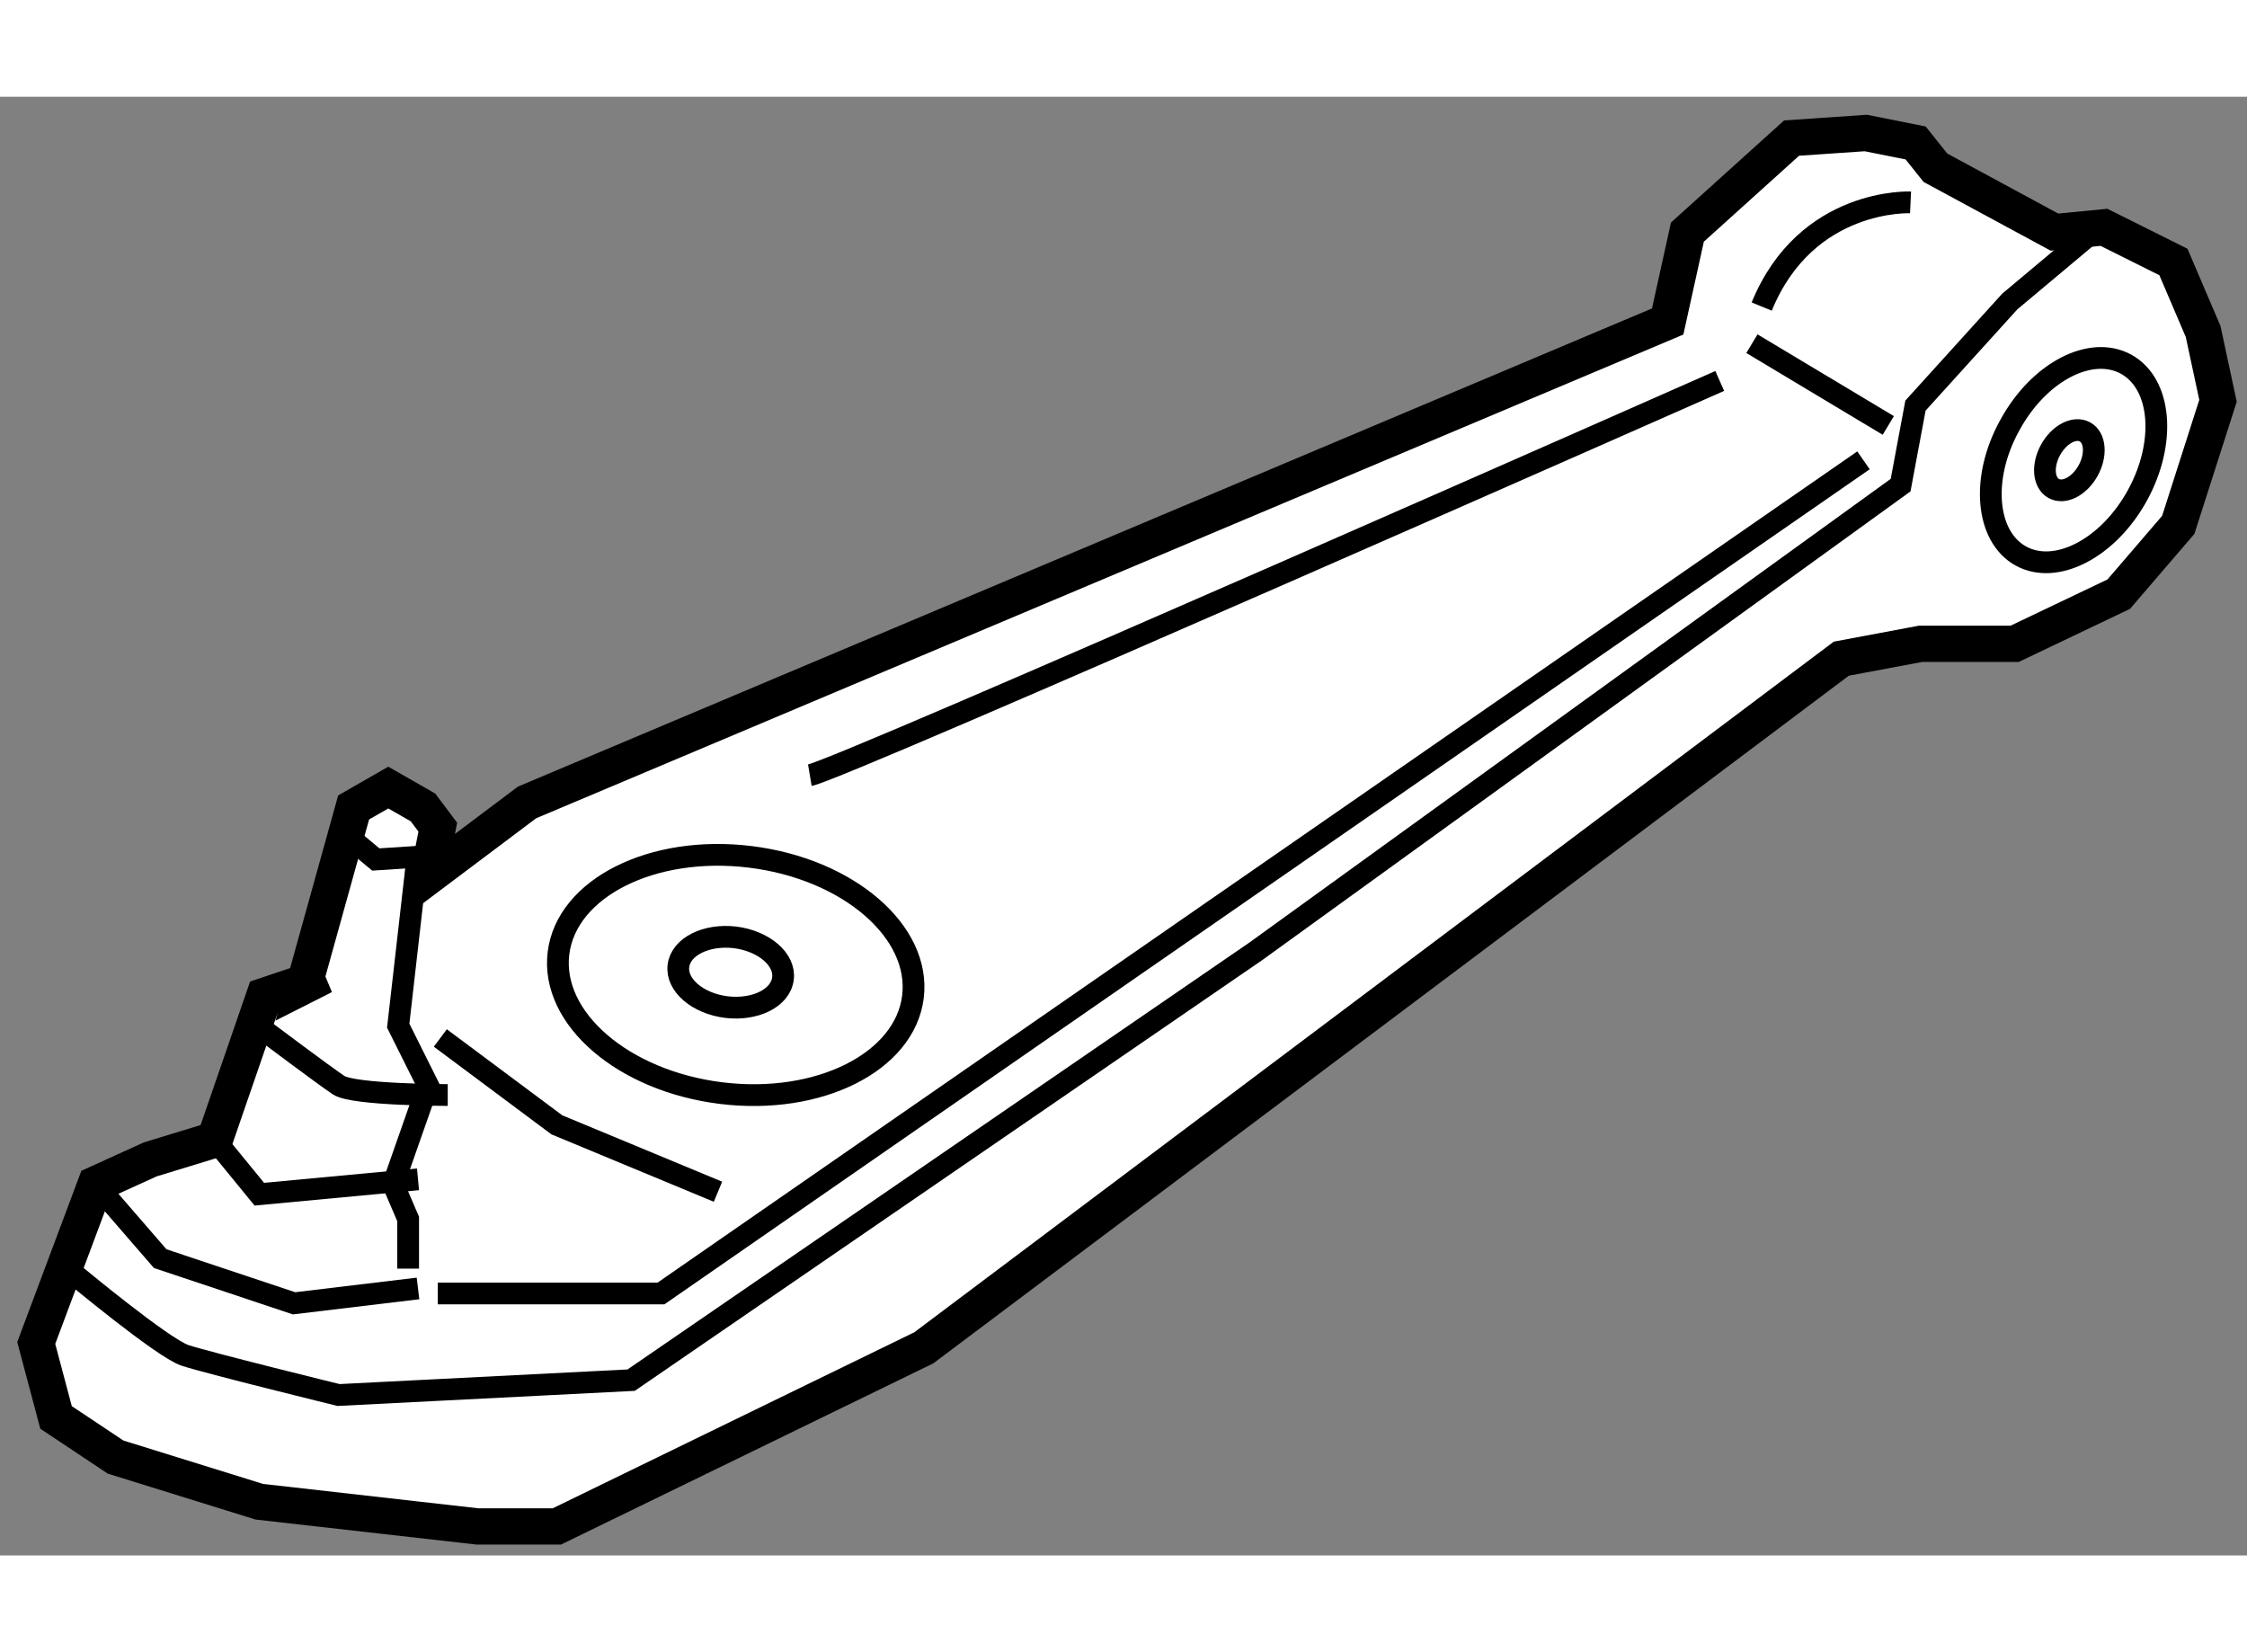
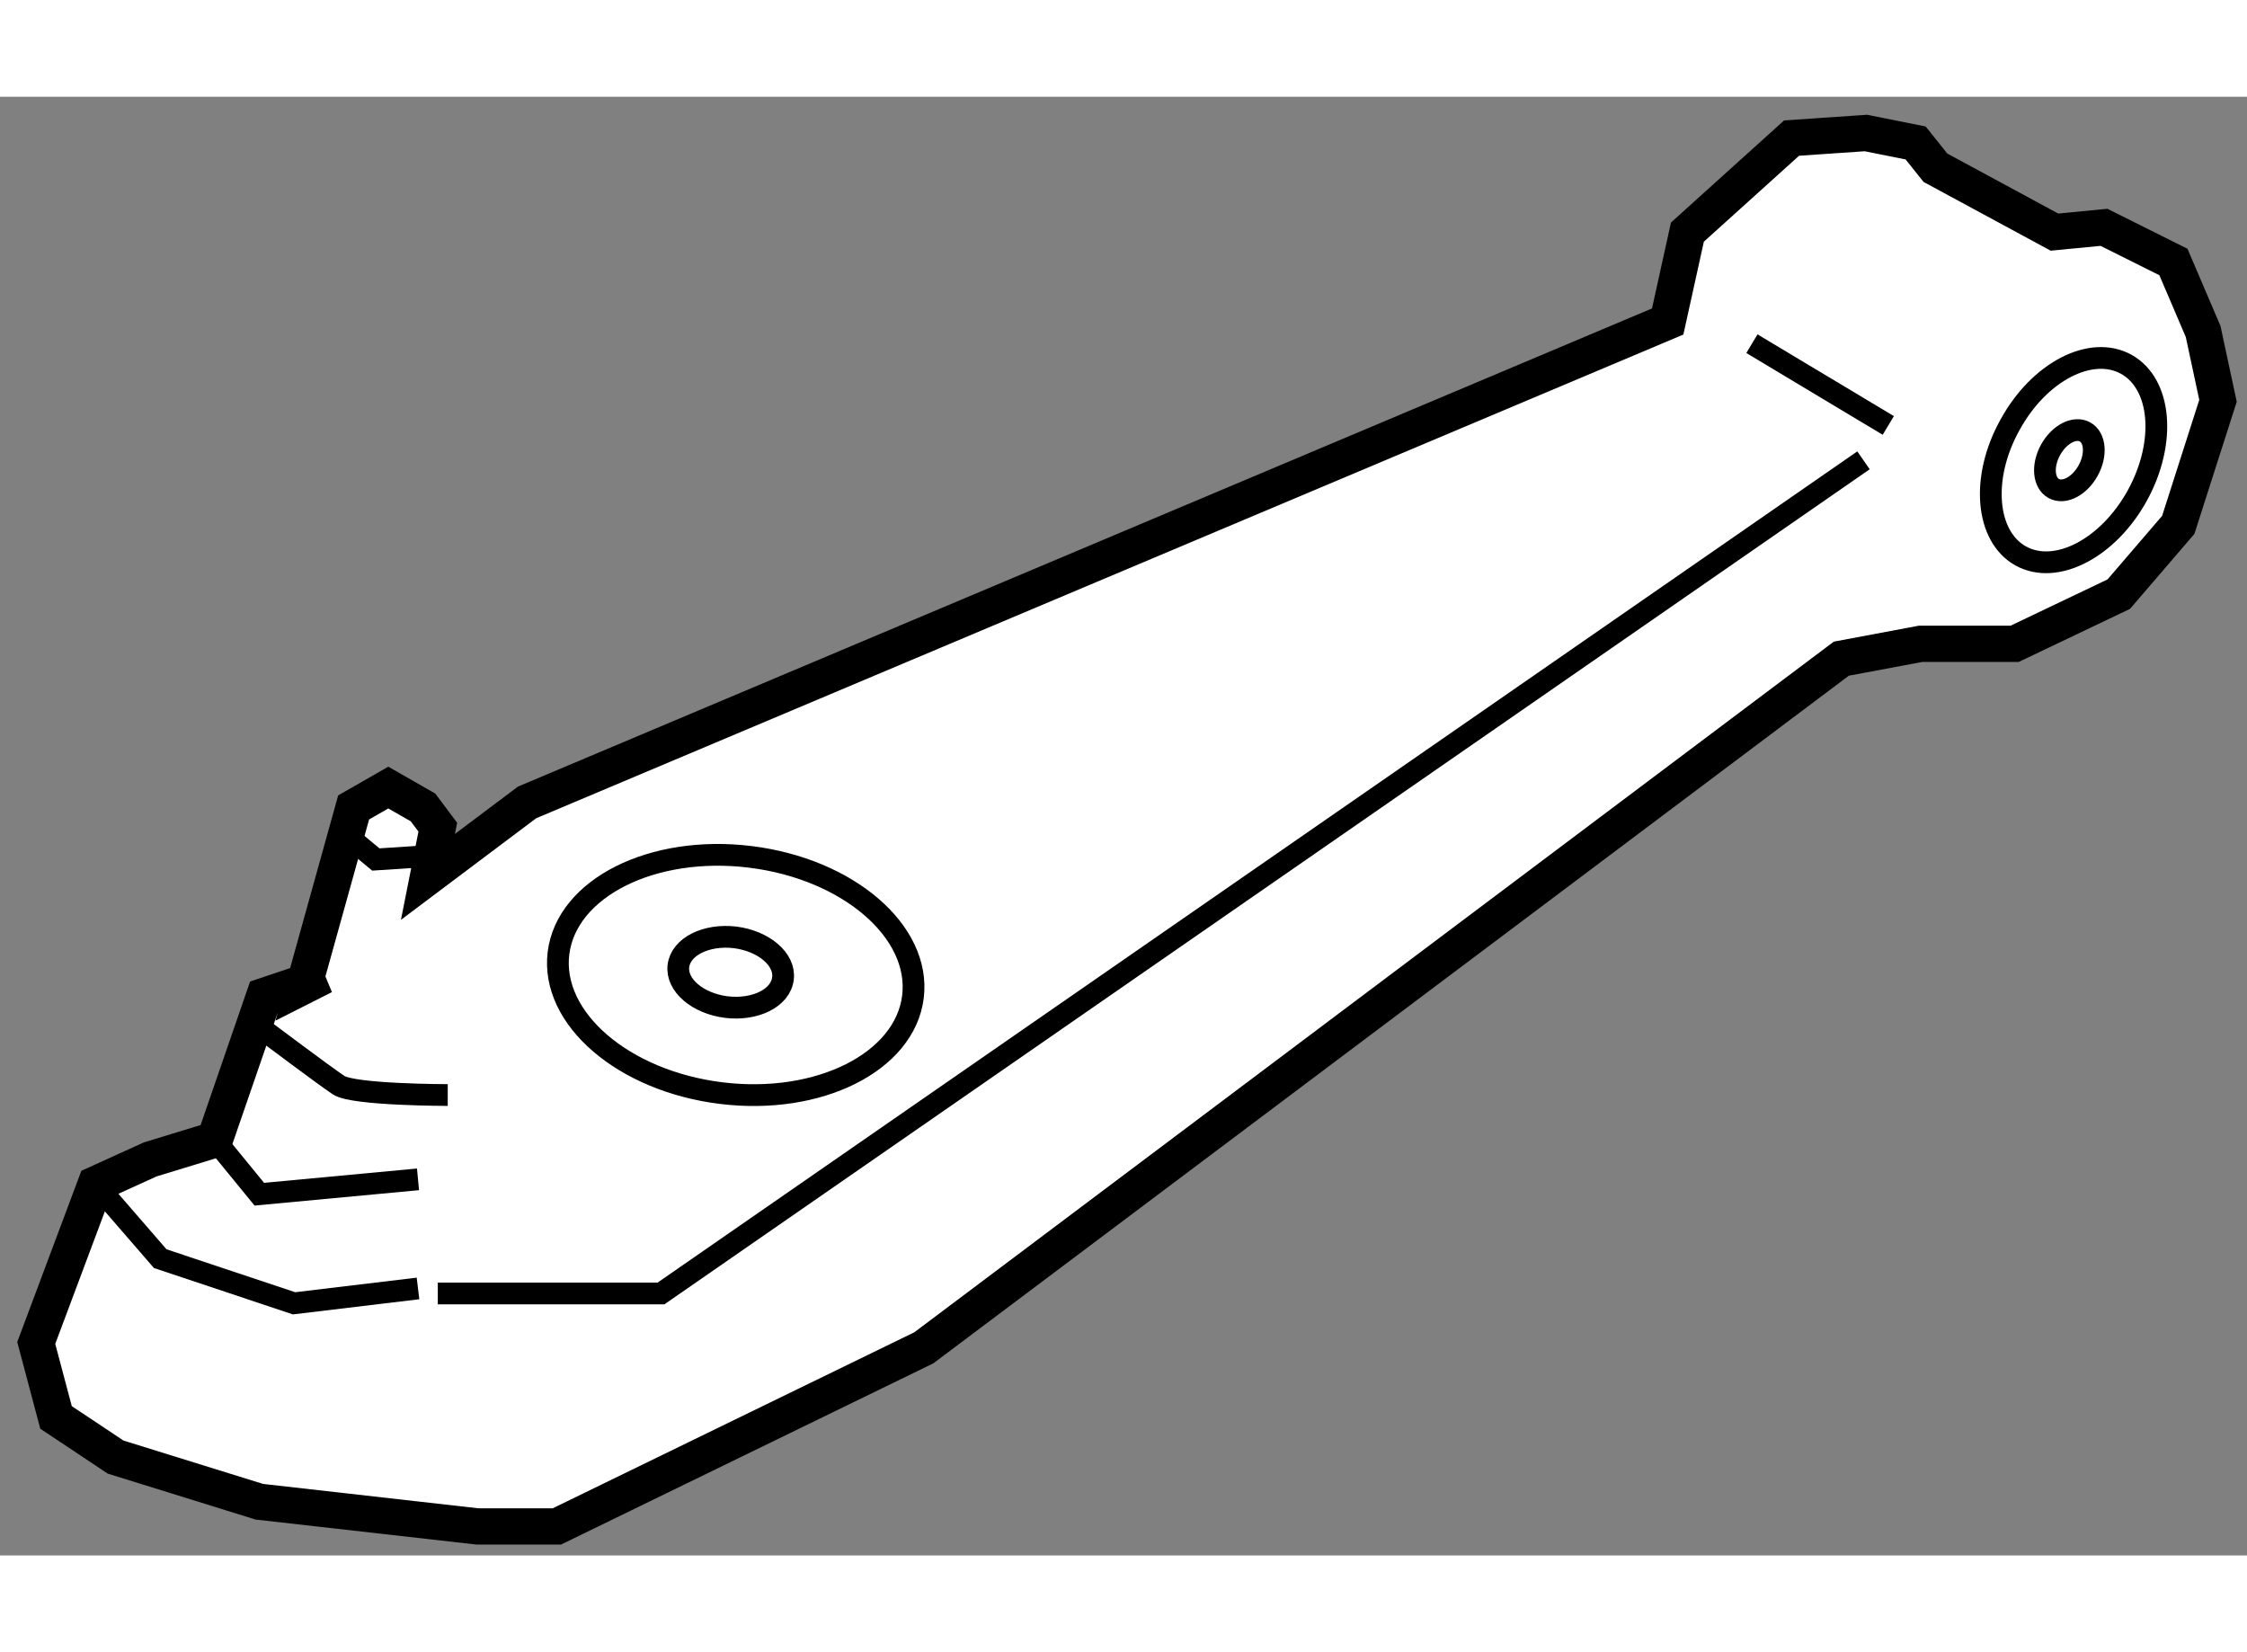
<svg xmlns="http://www.w3.org/2000/svg" version="1.1" x="0px" y="0px" width="244.8px" height="180px" viewBox="18.182 87.741 30.995 20.121" enable-background="new 0 0 244.8 180" xml:space="preserve">
  <rect x="18.182" y="87.741" width="30.995" height="20.121" fill="#808080" stroke="none" />
  <g>
    <polygon fill="#FFFFFF" stroke="#000000" stroke-width="0.5" points="22.648,99.868 21.828,100.143 21.144,102.127      20.254,102.399 19.502,102.741 18.682,104.931 18.955,105.958 19.776,106.505 21.759,107.121 24.77,107.462 25.863,107.462      30.925,104.998 43.581,95.492 44.674,95.287 45.972,95.287 47.408,94.602 48.229,93.646 48.777,91.935 48.572,90.979      48.162,90.02 47.204,89.542 46.521,89.608 44.879,88.72 44.606,88.378 43.92,88.241 42.895,88.311 41.458,89.608 41.186,90.841      25.452,97.475 24.085,98.502 24.221,97.816 24.017,97.544 23.538,97.27 23.06,97.544 22.375,100.006   " />
-     <polyline fill="none" stroke="#000000" stroke-width="0.3" points="23.948,98.16 23.675,100.554 24.085,101.375 23.606,102.741      23.812,103.221 23.812,103.906   " />
    <polyline fill="none" stroke="#000000" stroke-width="0.3" points="19.502,102.741 20.392,103.768 22.238,104.384 23.948,104.179        " />
    <polyline fill="none" stroke="#000000" stroke-width="0.3" points="21.144,102.127 21.759,102.879 23.948,102.674   " />
    <path fill="none" stroke="#000000" stroke-width="0.3" d="M21.828,100.622c0,0,0.82,0.616,1.025,0.753     c0.206,0.136,1.505,0.136,1.505,0.136" />
    <polyline fill="none" stroke="#000000" stroke-width="0.3" points="22.955,97.92 23.366,98.262 24.427,98.192   " />
-     <path fill="none" stroke="#000000" stroke-width="0.3" d="M19.194,103.974c0,0,1.23,1.024,1.539,1.128     c0.308,0.102,2.119,0.547,2.119,0.547l4.036-0.205l8.619-5.917l8.892-6.429l0.205-1.097l1.301-1.436l1.06-0.888" />
-     <polyline fill="none" stroke="#000000" stroke-width="0.3" points="24.256,100.724 25.863,101.922 28.086,102.845   " />
    <polyline fill="none" stroke="#000000" stroke-width="0.3" points="24.221,104.248 27.3,104.248 43.887,92.756   " />
-     <path fill="none" stroke="#000000" stroke-width="0.3" d="M29.353,97.099c0.409-0.069,12.551-5.438,12.551-5.438" />
    <line fill="none" stroke="#000000" stroke-width="0.3" x1="42.348" y1="91.147" x2="44.229" y2="92.275" />
    <ellipse transform="matrix(0.993 0.122 -0.122 0.993 12.445 -2.711)" fill="none" stroke="#000000" stroke-width="0.3" cx="28.261" cy="99.817" rx="2.462" ry="1.641" />
    <path fill="none" stroke="#000000" stroke-width="0.3" d="M28.982,99.904c-0.032,0.269-0.382,0.441-0.78,0.394     c-0.397-0.05-0.694-0.303-0.662-0.568c0.033-0.266,0.382-0.44,0.78-0.394C28.719,99.386,29.016,99.641,28.982,99.904z" />
    <path fill="none" stroke="#000000" stroke-width="0.3" d="M47.511,91.431c0.487,0.271,0.555,1.076,0.155,1.807     c-0.401,0.731-1.123,1.107-1.61,0.837c-0.483-0.268-0.555-1.076-0.15-1.805C46.306,91.536,47.023,91.162,47.511,91.431z" />
    <ellipse transform="matrix(0.483 -0.875 0.875 0.483 -57.028 88.891)" fill="none" stroke="#000000" stroke-width="0.3" cx="46.784" cy="92.752" rx="0.446" ry="0.296" />
-     <path fill="none" stroke="#000000" stroke-width="0.3" d="M44.536,89.198c0,0-1.437-0.069-2.053,1.437" />
  </g>
</svg>